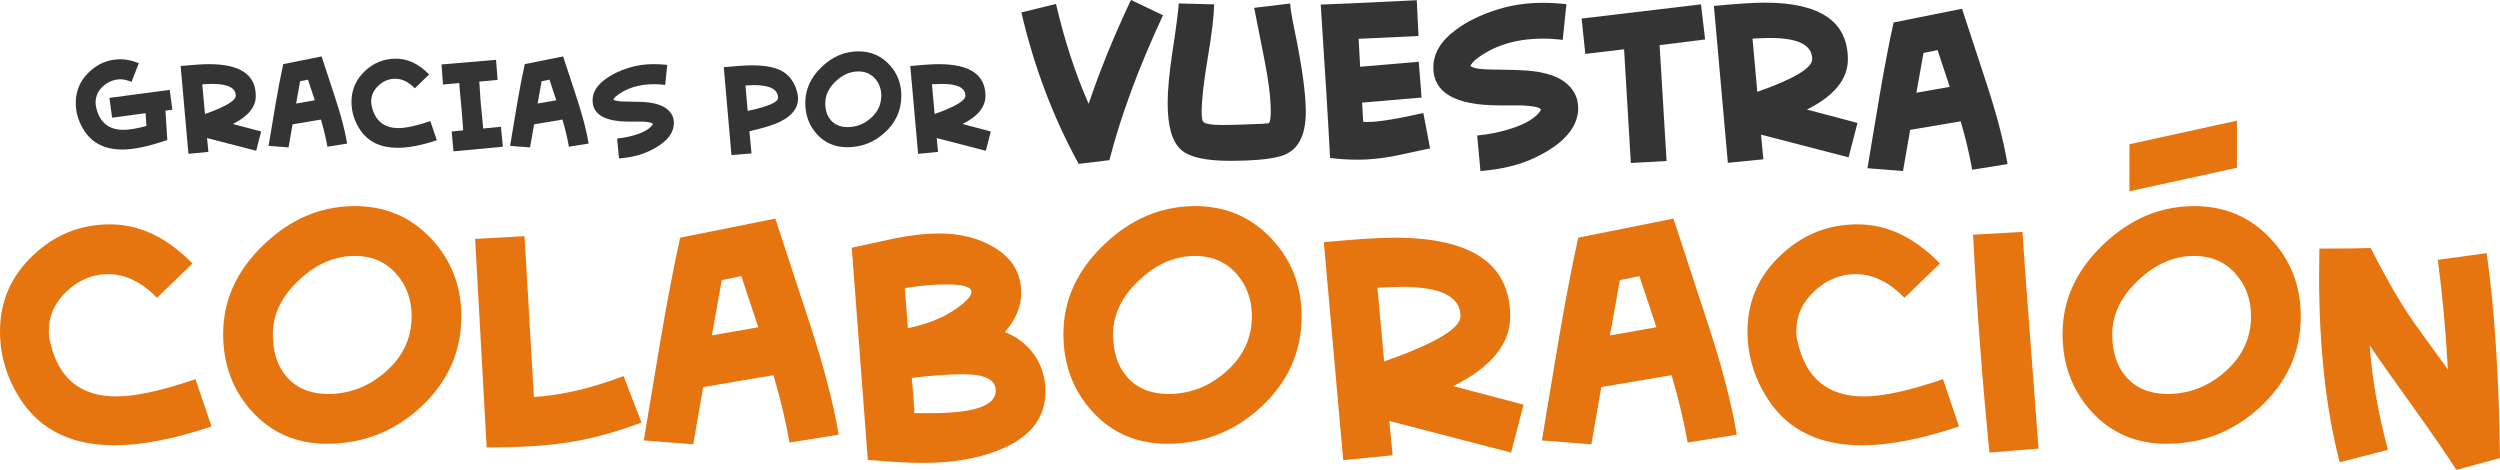
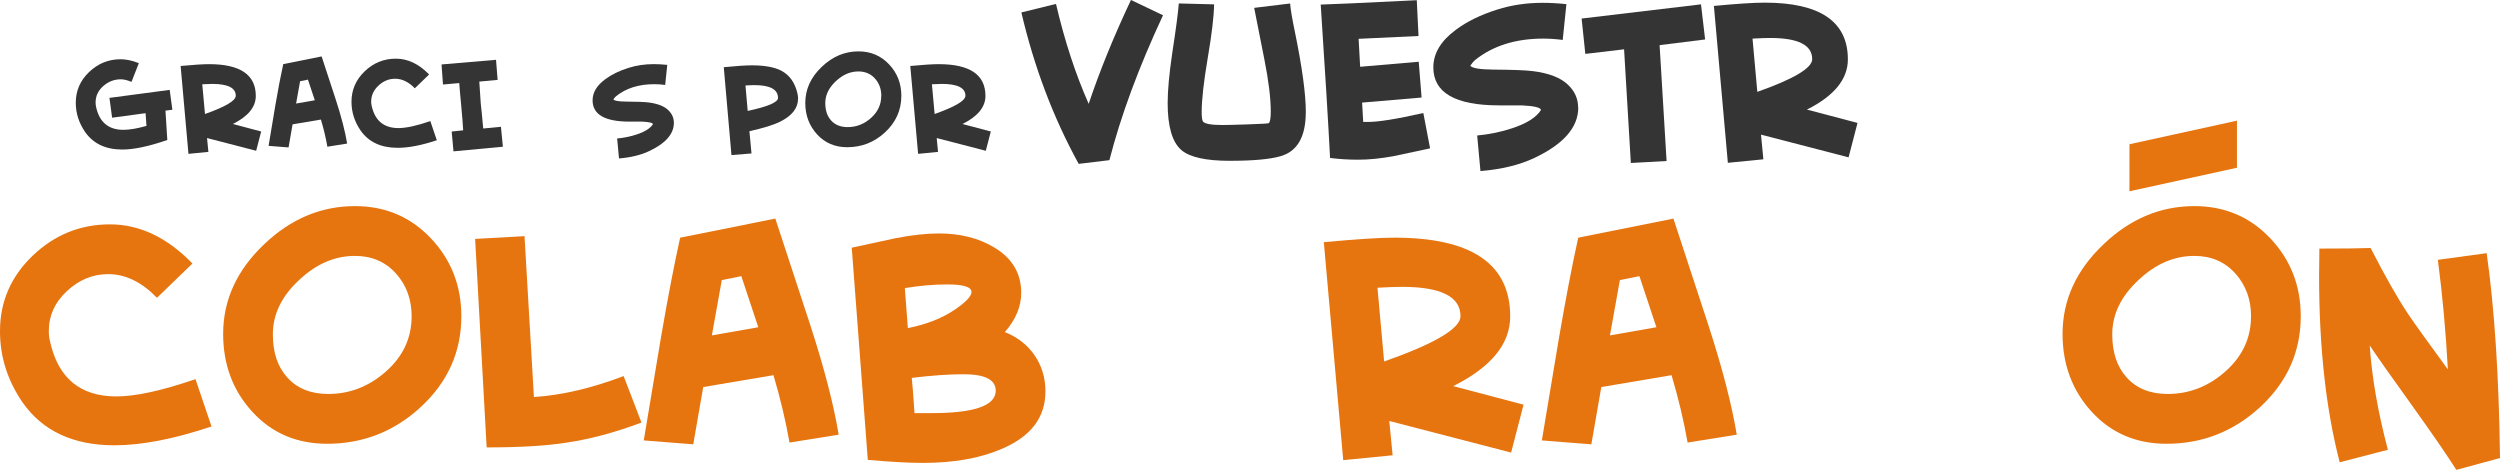
<svg xmlns="http://www.w3.org/2000/svg" width="282" height="53" viewBox="0 0 282 53" fill="none">
  <g clip-path="url(#clip0_4777_18539)">
    <path d="M19.435 12.38L18.664 12.477C18.721 13.213 18.789 14.318 18.873 15.79C16.797 16.51 15.103 16.868 13.798 16.868C11.915 16.868 10.514 16.204 9.595 14.881C8.896 13.86 8.547 12.766 8.547 11.596C8.547 10.233 9.049 9.075 10.056 8.118C11.064 7.161 12.245 6.683 13.606 6.683C14.232 6.683 14.914 6.831 15.661 7.125L14.834 9.236C14.372 9.043 13.971 8.946 13.622 8.946C12.887 8.946 12.229 9.2 11.65 9.706C11.072 10.213 10.783 10.832 10.783 11.56C10.783 11.737 10.803 11.906 10.839 12.071C11.217 13.788 12.241 14.644 13.915 14.644C14.621 14.644 15.493 14.495 16.52 14.202L16.424 12.766L12.646 13.277L12.345 11.041L19.142 10.137L19.443 12.38H19.435Z" fill="#343434" />
    <path d="M29.461 14.829L28.895 17.008L23.354 15.573L23.507 17.133L21.258 17.354L20.375 7.442C21.828 7.306 22.896 7.237 23.587 7.237C27.096 7.237 28.854 8.432 28.854 10.82C28.854 12.07 27.991 13.128 26.261 13.989L29.461 14.833V14.829ZM26.594 10.8C26.594 9.911 25.707 9.465 23.928 9.465C23.663 9.465 23.294 9.477 22.816 9.505L23.121 12.859C25.438 12.042 26.594 11.355 26.594 10.796V10.8Z" fill="#343434" />
    <path d="M39.162 16.192L36.929 16.55C36.757 15.557 36.512 14.535 36.199 13.486L33.003 14.025L32.549 16.63L30.297 16.453C30.554 14.917 30.811 13.373 31.068 11.829C31.381 10.008 31.674 8.476 31.951 7.233L36.279 6.365C36.813 7.985 37.347 9.61 37.877 11.238C38.503 13.164 38.929 14.813 39.158 16.196L39.162 16.192ZM35.508 11.306C35.424 11.049 35.167 10.273 34.737 8.982L33.85 9.163L33.4 11.68L35.512 11.31L35.508 11.306Z" fill="#343434" />
    <path d="M49.272 15.818C47.562 16.389 46.092 16.674 44.86 16.674C42.977 16.674 41.58 16.023 40.668 14.712C39.99 13.719 39.648 12.642 39.648 11.479C39.648 10.136 40.146 8.991 41.138 8.042C42.13 7.093 43.302 6.618 44.655 6.618C46.008 6.618 47.249 7.213 48.405 8.399L46.791 9.96C46.092 9.24 45.354 8.882 44.571 8.882C43.872 8.882 43.246 9.139 42.696 9.65C42.146 10.161 41.869 10.768 41.869 11.471C41.869 11.636 41.889 11.793 41.925 11.942C42.294 13.611 43.298 14.447 44.944 14.447C45.815 14.447 47.016 14.186 48.541 13.659L49.272 15.814V15.818Z" fill="#343434" />
    <path d="M56.722 16.55L51.154 17.073L50.949 14.837L52.246 14.7C52.21 14.037 52.141 13.148 52.037 12.035C51.908 10.72 51.832 9.831 51.804 9.369L49.969 9.534L49.805 7.27L55.951 6.747L56.132 9.011L54.065 9.204C54.125 10.177 54.181 11.005 54.229 11.685C54.305 12.308 54.398 13.245 54.506 14.495L56.505 14.302L56.726 16.554L56.722 16.55Z" fill="#343434" />
-     <path d="M66.404 16.192L64.172 16.55C63.999 15.557 63.754 14.535 63.441 13.486L60.245 14.025L59.791 16.63L57.539 16.453C57.796 14.917 58.053 13.373 58.31 11.829C58.623 10.008 58.916 8.476 59.193 7.233L63.521 6.365C64.055 7.985 64.589 9.61 65.119 11.238C65.745 13.164 66.171 14.813 66.4 16.196L66.404 16.192ZM62.75 11.306C62.666 11.049 62.409 10.273 61.98 8.982L61.092 9.163L60.643 11.68L62.754 11.31L62.75 11.306Z" fill="#343434" />
    <path d="M76.014 13.856C76.014 15.106 75.086 16.172 73.227 17.044C72.292 17.487 71.156 17.764 69.823 17.873L69.614 15.621C70.397 15.549 71.132 15.396 71.818 15.167C72.746 14.861 73.356 14.475 73.653 14.009C73.625 13.852 73.219 13.755 72.441 13.719H71.007C68.233 13.719 66.844 12.919 66.844 11.319C66.844 10.434 67.317 9.642 68.265 8.942C68.964 8.42 69.835 7.989 70.883 7.66C71.782 7.374 72.738 7.233 73.749 7.233C74.219 7.233 74.725 7.262 75.267 7.318L75.034 9.582C74.6 9.525 74.187 9.497 73.793 9.497C72.055 9.497 70.622 9.948 69.494 10.852C69.409 10.917 69.309 11.037 69.188 11.21C69.289 11.367 69.763 11.451 70.61 11.459C71.858 11.467 72.705 11.5 73.147 11.556C74.167 11.685 74.906 11.97 75.367 12.412C75.801 12.819 76.014 13.301 76.014 13.864V13.856Z" fill="#343434" />
    <path d="M90.02 11.126C90.02 12.195 89.341 13.064 87.98 13.735C87.225 14.105 86.077 14.459 84.535 14.797L84.768 17.31L82.508 17.491L81.641 7.579C83.054 7.442 84.114 7.37 84.812 7.37C86.218 7.37 87.306 7.563 88.081 7.949C89.056 8.448 89.678 9.316 89.955 10.559C90 10.744 90.024 10.933 90.024 11.126H90.02ZM87.759 11.053C87.759 10.088 86.872 9.602 85.101 9.602C84.853 9.602 84.515 9.614 84.09 9.642L84.339 12.513C86.619 12.026 87.759 11.536 87.759 11.049V11.053Z" fill="#343434" />
    <path d="M101.672 10.808C101.672 12.428 101.05 13.808 99.809 14.95C98.605 16.055 97.192 16.606 95.561 16.606C94.184 16.606 93.048 16.124 92.165 15.155C91.282 14.186 90.836 13.008 90.836 11.608C90.836 10.072 91.458 8.713 92.699 7.535C93.911 6.377 95.292 5.794 96.834 5.794C98.211 5.794 99.364 6.28 100.287 7.258C101.21 8.235 101.672 9.417 101.672 10.804V10.808ZM99.412 10.812C99.412 10.036 99.171 9.385 98.693 8.854C98.215 8.323 97.593 8.058 96.83 8.058C95.911 8.058 95.068 8.424 94.293 9.151C93.494 9.891 93.092 10.716 93.092 11.628C93.092 12.449 93.309 13.1 93.739 13.579C94.188 14.085 94.815 14.338 95.614 14.338C96.597 14.338 97.477 13.997 98.247 13.309C99.018 12.621 99.404 11.789 99.404 10.812H99.412Z" fill="#343434" />
    <path d="M111.765 14.829L111.199 17.008L105.659 15.573L105.811 17.133L103.563 17.354L102.68 7.442C104.133 7.306 105.201 7.237 105.892 7.237C109.401 7.237 111.159 8.432 111.159 10.82C111.159 12.07 110.296 13.128 108.565 13.989L111.765 14.833V14.829ZM108.899 10.8C108.899 9.911 108.011 9.465 106.233 9.465C105.968 9.465 105.598 9.477 105.121 9.505L105.426 12.859C107.742 12.042 108.899 11.355 108.899 10.796V10.8Z" fill="#343434" />
    <path d="M131.186 1.725C128.432 7.632 126.42 13.08 125.14 18.066L121.675 18.484C118.808 13.265 116.652 7.572 115.211 1.403L119.117 0.442C120.085 4.592 121.314 8.352 122.803 11.713C124.032 8.038 125.621 4.134 127.573 -0.004L131.186 1.721V1.725Z" fill="#343434" />
    <path d="M147.293 12.65C147.293 15.424 146.341 17.081 144.442 17.62C143.262 17.966 141.347 18.139 138.693 18.139C136.039 18.139 134.196 17.736 133.261 16.928C132.229 16.04 131.711 14.27 131.711 11.621C131.711 10.221 131.884 8.348 132.229 5.991C132.654 3.229 132.899 1.359 132.968 0.39L136.95 0.491C136.934 1.806 136.697 3.816 136.236 6.518C135.778 9.224 135.549 11.263 135.549 12.646C135.549 13.205 135.597 13.559 135.698 13.707C135.894 13.969 136.621 14.101 137.886 14.101C138.392 14.101 139.351 14.077 140.76 14.029C142.318 13.981 143.109 13.933 143.145 13.88C143.278 13.683 143.342 13.257 143.342 12.602C143.342 11.094 143.105 9.14 142.627 6.731C141.925 3.209 141.539 1.263 141.471 0.885L145.526 0.394C145.574 1.033 145.747 2.067 146.044 3.494C146.879 7.547 147.297 10.599 147.297 12.65H147.293Z" fill="#343434" />
    <path d="M161.31 16.735C159.965 17.013 158.624 17.302 157.279 17.596C155.822 17.873 154.453 18.014 153.176 18.014C152.112 18.014 151.064 17.95 150.032 17.817C149.836 13.961 149.482 8.195 148.977 0.515C149.912 0.499 153.521 0.334 159.813 0.024L160.009 4.061L153.252 4.379L153.425 7.532L160.033 6.965L160.355 11.002L153.646 11.573L153.77 13.756H154.212C155.392 13.772 157.504 13.438 160.551 12.747L161.314 16.735H161.31Z" fill="#343434" />
    <path d="M178.028 12.135C178.028 14.367 176.374 16.261 173.066 17.821C171.396 18.609 169.372 19.1 166.995 19.297L166.626 15.284C168.019 15.151 169.328 14.882 170.557 14.472C172.211 13.929 173.299 13.241 173.825 12.405C173.776 12.127 173.054 11.954 171.661 11.886H169.103C164.157 11.886 161.68 10.459 161.68 7.604C161.68 6.028 162.523 4.616 164.209 3.37C165.454 2.433 167.011 1.673 168.878 1.082C170.484 0.575 172.187 0.318 173.989 0.318C174.824 0.318 175.724 0.366 176.691 0.467L176.274 4.504C175.503 4.403 174.768 4.355 174.062 4.355C170.966 4.355 168.409 5.159 166.393 6.767C166.245 6.884 166.064 7.097 165.851 7.407C166.032 7.684 166.875 7.833 168.38 7.849C170.609 7.865 172.114 7.921 172.901 8.022C174.72 8.251 176.037 8.762 176.856 9.55C177.627 10.274 178.012 11.134 178.012 12.135H178.028Z" fill="#343434" />
    <path d="M192.338 4.451L187.203 5.091L187.99 18.163L183.959 18.384L183.196 5.561L178.824 6.08L178.406 2.091L191.872 0.491L192.338 4.451Z" fill="#343434" />
    <path d="M209.528 13.864L208.52 17.749L198.64 15.187L198.909 17.97L194.902 18.364L193.328 0.668C195.918 0.423 197.825 0.298 199.053 0.298C205.312 0.298 208.44 2.433 208.44 6.699C208.44 8.931 206.898 10.821 203.819 12.361L209.52 13.864H209.528ZM204.417 6.671C204.417 5.079 202.835 4.283 199.668 4.283C199.194 4.283 198.531 4.307 197.684 4.355L198.226 10.362C202.354 8.903 204.417 7.672 204.417 6.671Z" fill="#343434" />
-     <path d="M226.447 18.509L222.464 19.148C222.151 17.375 221.717 15.553 221.163 13.684L215.466 14.649L214.659 19.293L210.648 18.975C211.106 16.237 211.564 13.486 212.026 10.732C212.584 7.483 213.106 4.753 213.599 2.537L221.316 0.985C222.267 3.872 223.215 6.767 224.166 9.675C225.279 13.104 226.041 16.048 226.451 18.509H226.447ZM219.935 9.799C219.786 9.341 219.329 7.958 218.558 5.654L216.972 5.971L216.169 10.459L219.935 9.795V9.799Z" fill="#343434" />
    <path d="M23.86 48.106C19.621 49.522 15.975 50.229 12.92 50.229C8.247 50.229 4.786 48.609 2.529 45.368C0.843 42.903 0 40.233 0 37.358C0 34.025 1.233 31.186 3.694 28.834C6.155 26.482 9.062 25.308 12.41 25.308C15.758 25.308 18.838 26.779 21.708 29.723L17.71 33.591C15.979 31.809 14.144 30.921 12.205 30.921C10.475 30.921 8.925 31.556 7.556 32.827C6.187 34.097 5.504 35.601 5.504 37.338C5.504 37.748 5.549 38.138 5.641 38.504C6.552 42.646 9.045 44.717 13.129 44.717C15.293 44.717 18.268 44.065 22.05 42.767L23.86 48.106Z" fill="#E6740F" />
    <path d="M52.039 35.678C52.039 39.695 50.502 43.12 47.426 45.947C44.439 48.685 40.93 50.057 36.899 50.057C33.483 50.057 30.672 48.858 28.472 46.462C26.272 44.065 25.172 41.134 25.172 37.664C25.172 33.852 26.71 30.487 29.785 27.564C32.792 24.689 36.213 23.249 40.039 23.249C43.456 23.249 46.31 24.459 48.603 26.88C50.895 29.3 52.039 32.232 52.039 35.678ZM46.435 35.694C46.435 33.772 45.84 32.155 44.656 30.841C43.472 29.526 41.934 28.866 40.043 28.866C37.763 28.866 35.667 29.771 33.752 31.576C31.768 33.406 30.777 35.453 30.777 37.716C30.777 39.751 31.311 41.363 32.383 42.554C33.499 43.812 35.048 44.439 37.032 44.439C39.469 44.439 41.645 43.587 43.56 41.882C45.475 40.177 46.431 38.114 46.431 35.69L46.435 35.694Z" fill="#E6740F" />
    <path d="M72.363 47.66C69.332 48.802 66.461 49.566 63.747 49.952C61.535 50.294 58.584 50.467 54.895 50.467L53.594 26.948L59.166 26.639L60.226 44.785C63.37 44.58 66.742 43.792 70.344 42.421L72.359 47.66H72.363Z" fill="#E6740F" />
    <path d="M94.595 49.031L89.058 49.92C88.624 47.455 88.022 44.922 87.247 42.32L79.322 43.659L78.198 50.121L72.617 49.679C73.256 45.867 73.894 42.043 74.532 38.211C75.307 33.691 76.038 29.892 76.72 26.811L87.456 24.656C88.777 28.673 90.098 32.702 91.423 36.743C92.972 41.512 94.032 45.609 94.603 49.035L94.595 49.031ZM85.537 36.916C85.332 36.277 84.694 34.355 83.622 31.15L81.418 31.592L80.298 37.833L85.537 36.912V36.916Z" fill="#E6740F" />
    <path d="M117.923 44.17C117.923 47.113 116.249 49.285 112.896 50.676C110.479 51.701 107.553 52.216 104.112 52.216C102.518 52.216 100.442 52.099 97.889 51.874L96.078 27.941C97.696 27.6 99.326 27.246 100.968 26.88C102.835 26.514 104.489 26.333 105.927 26.333C108.295 26.333 110.347 26.848 112.081 27.873C114.153 29.083 115.193 30.804 115.193 33.044C115.193 34.572 114.579 36.044 113.346 37.459C114.783 38.03 115.904 38.91 116.715 40.097C117.522 41.283 117.927 42.642 117.927 44.17H117.923ZM109.584 32.939C109.584 32.368 108.673 32.083 106.85 32.083C105.369 32.083 103.775 32.22 102.064 32.493L102.406 37.013C104.57 36.578 106.372 35.859 107.806 34.857C108.99 34.037 109.584 33.398 109.584 32.939ZM112.318 44.065C112.318 42.831 111.11 42.216 108.693 42.216C107.031 42.216 105.079 42.352 102.847 42.626C102.94 43.494 103.04 44.817 103.156 46.599H104.73C109.789 46.643 112.318 45.798 112.318 44.065Z" fill="#E6740F" />
-     <path d="M146.821 35.678C146.821 39.695 145.283 43.12 142.208 45.947C139.22 48.685 135.711 50.057 131.681 50.057C128.264 50.057 125.453 48.858 123.253 46.462C121.053 44.065 119.953 41.134 119.953 37.664C119.953 33.852 121.491 30.487 124.566 27.564C127.573 24.689 130.994 23.249 134.82 23.249C138.237 23.249 141.091 24.459 143.384 26.88C145.676 29.3 146.821 32.232 146.821 35.678ZM141.216 35.694C141.216 33.772 140.622 32.155 139.437 30.841C138.253 29.526 136.715 28.866 134.824 28.866C132.544 28.866 130.448 29.771 128.533 31.576C126.55 33.406 125.558 35.453 125.558 37.716C125.558 39.751 126.092 41.363 127.164 42.554C128.28 43.812 129.83 44.439 131.813 44.439C134.25 44.439 136.426 43.587 138.341 41.882C140.256 40.177 141.212 38.114 141.212 35.69L141.216 35.694Z" fill="#E6740F" />
    <path d="M171.856 45.65L170.454 51.05L156.711 47.487L157.089 51.355L151.516 51.902L149.328 27.322C152.929 26.98 155.583 26.808 157.294 26.808C165.998 26.808 170.35 29.771 170.35 35.694C170.35 38.794 168.206 41.412 163.922 43.555L171.852 45.646L171.856 45.65ZM164.745 35.666C164.745 33.462 162.541 32.356 158.137 32.356C157.478 32.356 156.559 32.389 155.379 32.457L156.129 40.776C161.871 38.754 164.745 37.049 164.745 35.662V35.666Z" fill="#E6740F" />
    <path d="M195.899 49.031L190.363 49.92C189.929 47.455 189.327 44.922 188.552 42.32L180.627 43.659L179.503 50.121L173.922 49.679C174.56 45.867 175.199 42.043 175.837 38.211C176.612 33.691 177.343 29.892 178.025 26.811L188.761 24.656C190.082 28.673 191.403 32.702 192.727 36.743C194.277 41.512 195.337 45.609 195.907 49.035L195.899 49.031ZM186.842 36.916C186.637 36.277 185.999 34.355 184.927 31.15L182.722 31.592L181.602 37.833L186.842 36.912V36.916Z" fill="#E6740F" />
-     <path d="M220.978 48.106C216.738 49.522 213.092 50.229 210.037 50.229C205.364 50.229 201.903 48.609 199.647 45.368C197.96 42.903 197.117 40.233 197.117 37.358C197.117 34.025 198.346 31.186 200.811 28.834C203.272 26.482 206.179 25.308 209.527 25.308C212.876 25.308 215.955 26.779 218.826 29.723L214.827 33.591C213.096 31.809 211.262 30.921 209.322 30.921C207.592 30.921 206.042 31.556 204.673 32.827C203.304 34.097 202.622 35.601 202.622 37.338C202.622 37.748 202.666 38.138 202.758 38.504C203.669 42.646 206.163 44.717 210.246 44.717C212.41 44.717 215.385 44.065 219.167 42.767L220.978 48.106Z" fill="#E6740F" />
-     <path d="M229.946 50.603L224.409 51.05C223.59 42.811 222.972 34.616 222.562 26.47L228.135 26.16C228.248 28.122 228.854 36.273 229.946 50.603Z" fill="#E6740F" />
    <path d="M259.524 35.678C259.524 39.695 257.986 43.12 254.911 45.947C251.924 48.685 248.415 50.057 244.384 50.057C240.967 50.057 238.157 48.858 235.956 46.462C233.756 44.065 232.656 41.134 232.656 37.664C232.656 33.852 234.194 30.487 237.269 27.564C240.276 24.689 243.697 23.249 247.523 23.249C250.94 23.249 253.795 24.459 256.087 26.88C258.379 29.3 259.524 32.232 259.524 35.678ZM253.919 35.694C253.919 33.772 253.325 32.155 252.14 30.841C250.956 29.526 249.418 28.866 247.527 28.866C245.247 28.866 243.151 29.771 241.236 31.576C239.253 33.406 238.261 35.453 238.261 37.716C238.261 39.751 238.795 41.363 239.867 42.554C240.983 43.812 242.533 44.439 244.516 44.439C246.953 44.439 249.129 43.587 251.044 41.882C252.959 40.177 253.915 38.114 253.915 35.69L253.919 35.694Z" fill="#E6740F" />
    <path d="M282.001 51.665L277.079 53C275.939 51.219 274.321 48.87 272.225 45.947C269.764 42.525 268.122 40.197 267.303 38.963C267.552 42.602 268.238 46.526 269.354 50.736L263.918 52.144C262.369 46.176 261.594 39.172 261.594 31.126C261.594 30.145 261.606 29.116 261.626 28.042C264.36 28.042 266.287 28.018 267.403 27.974C269.045 31.17 270.459 33.655 271.643 35.437C272.418 36.578 273.911 38.653 276.12 41.669C275.891 37.447 275.517 33.325 274.991 29.309L280.496 28.557C281.383 34.833 281.885 42.538 282.001 51.665Z" fill="#E6740F" />
    <path d="M252.328 18.922L240.203 21.576V16.269L252.328 13.611V18.922Z" fill="#E6740F" />
  </g>
  <defs>
    <clipPath id="clip0_4777_18539">
      <rect width="282" height="53" fill="white" />
    </clipPath>
  </defs>
</svg>